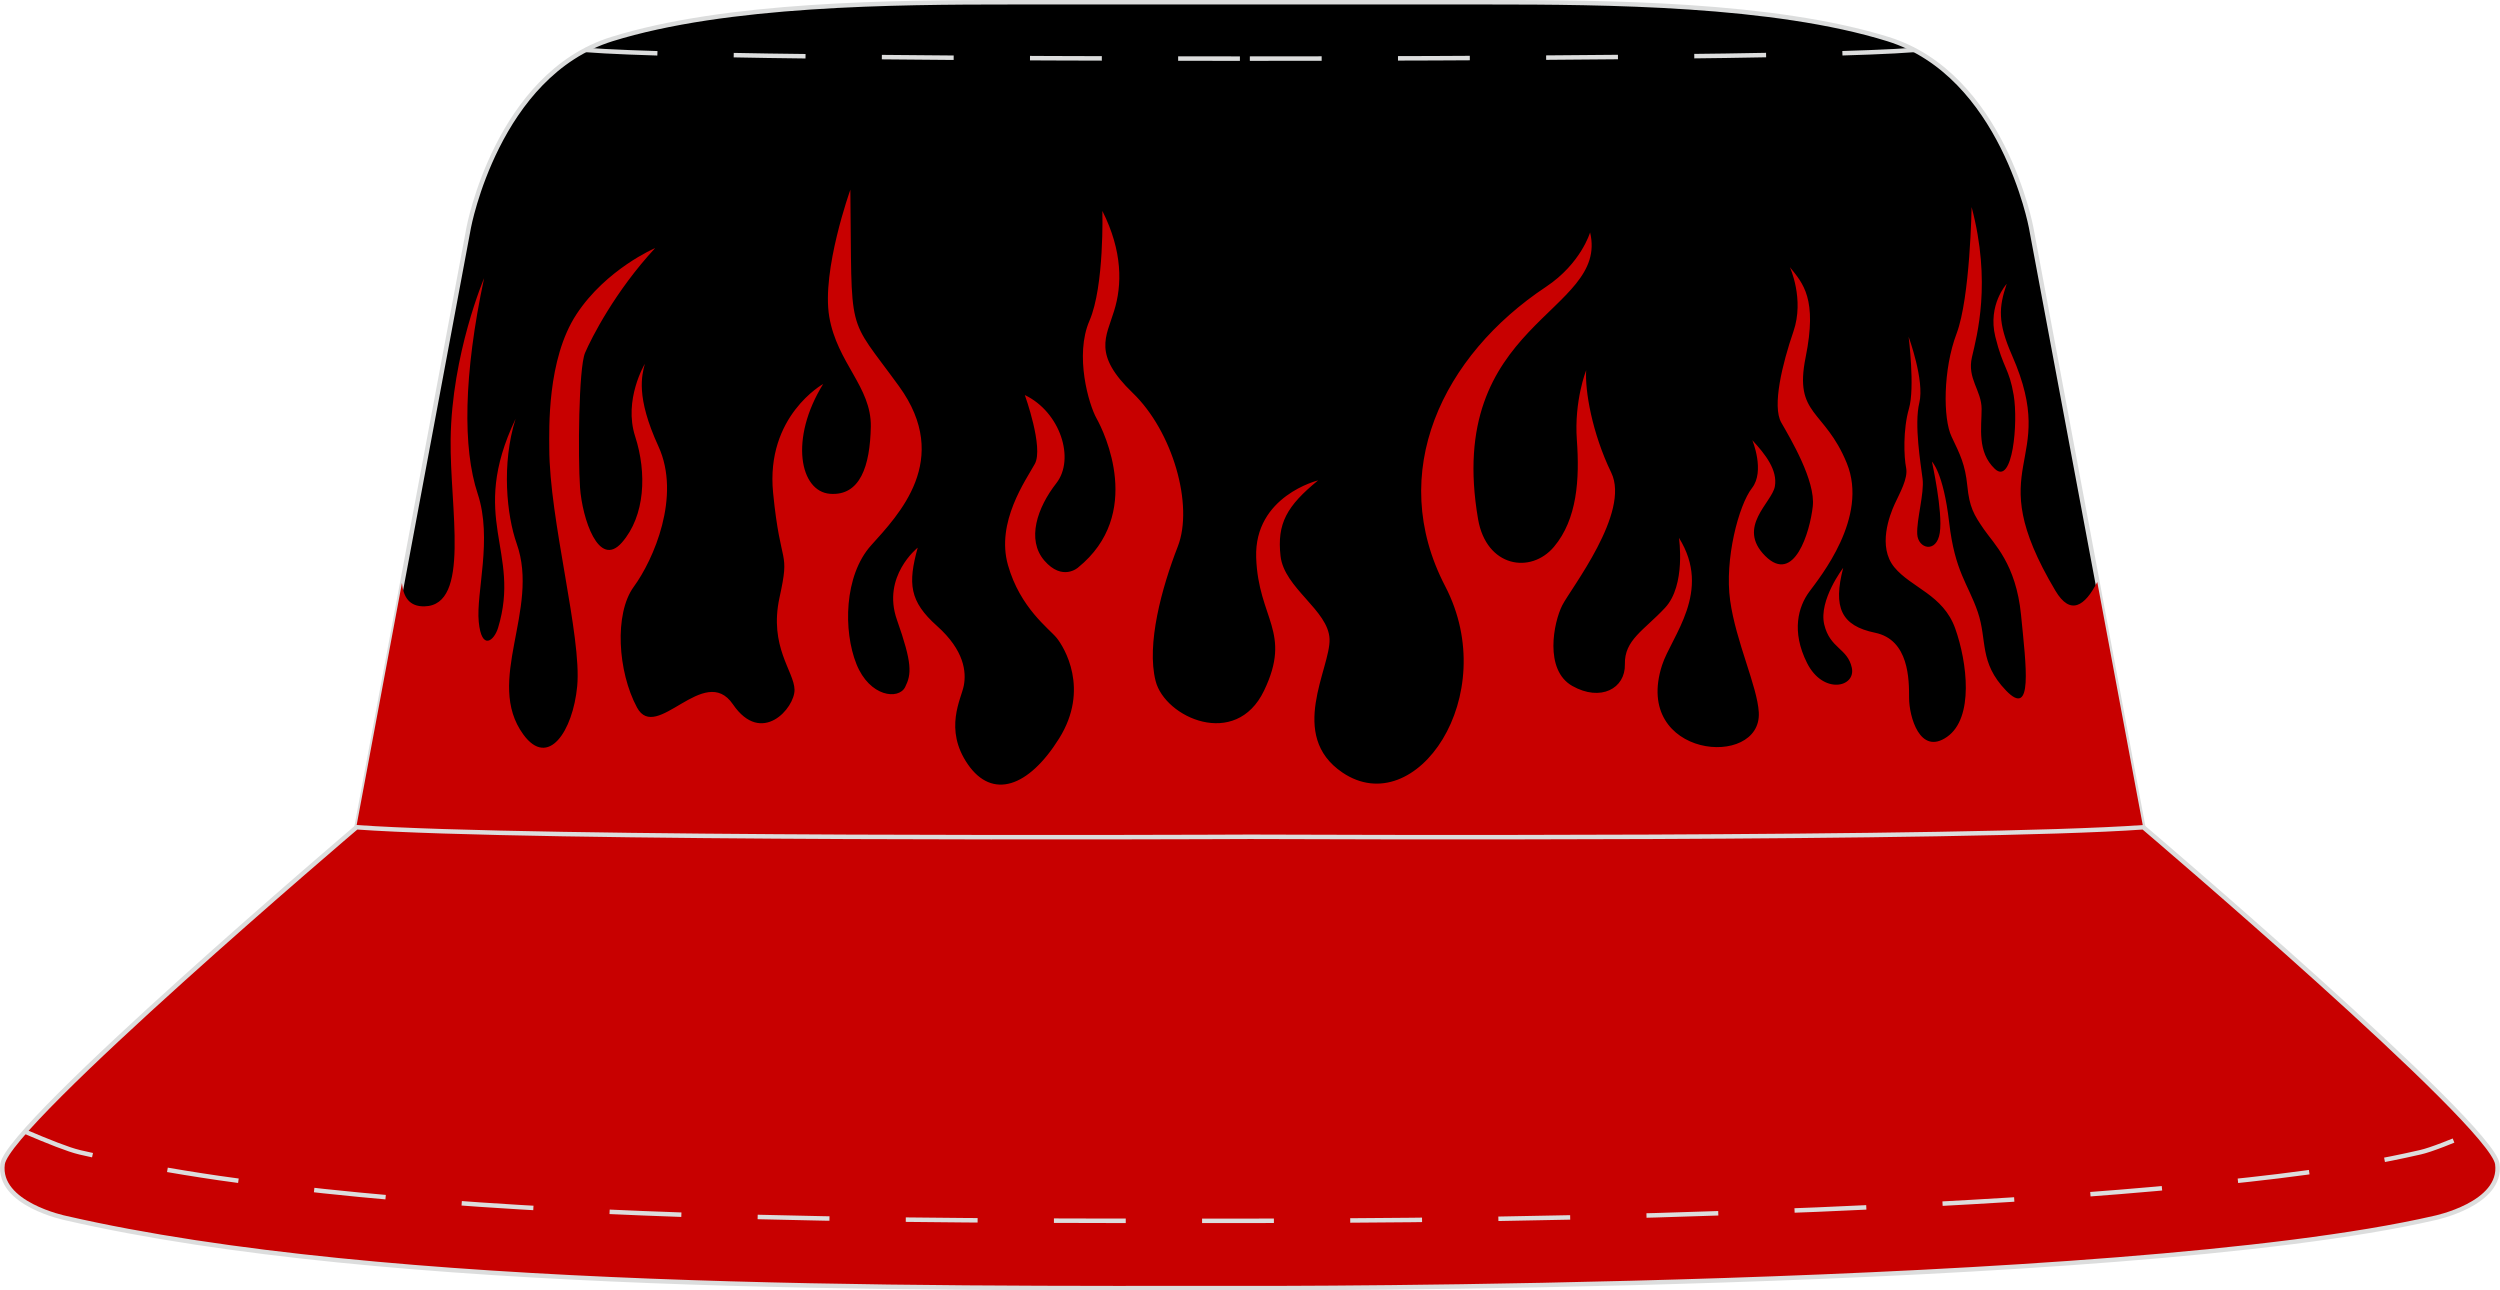
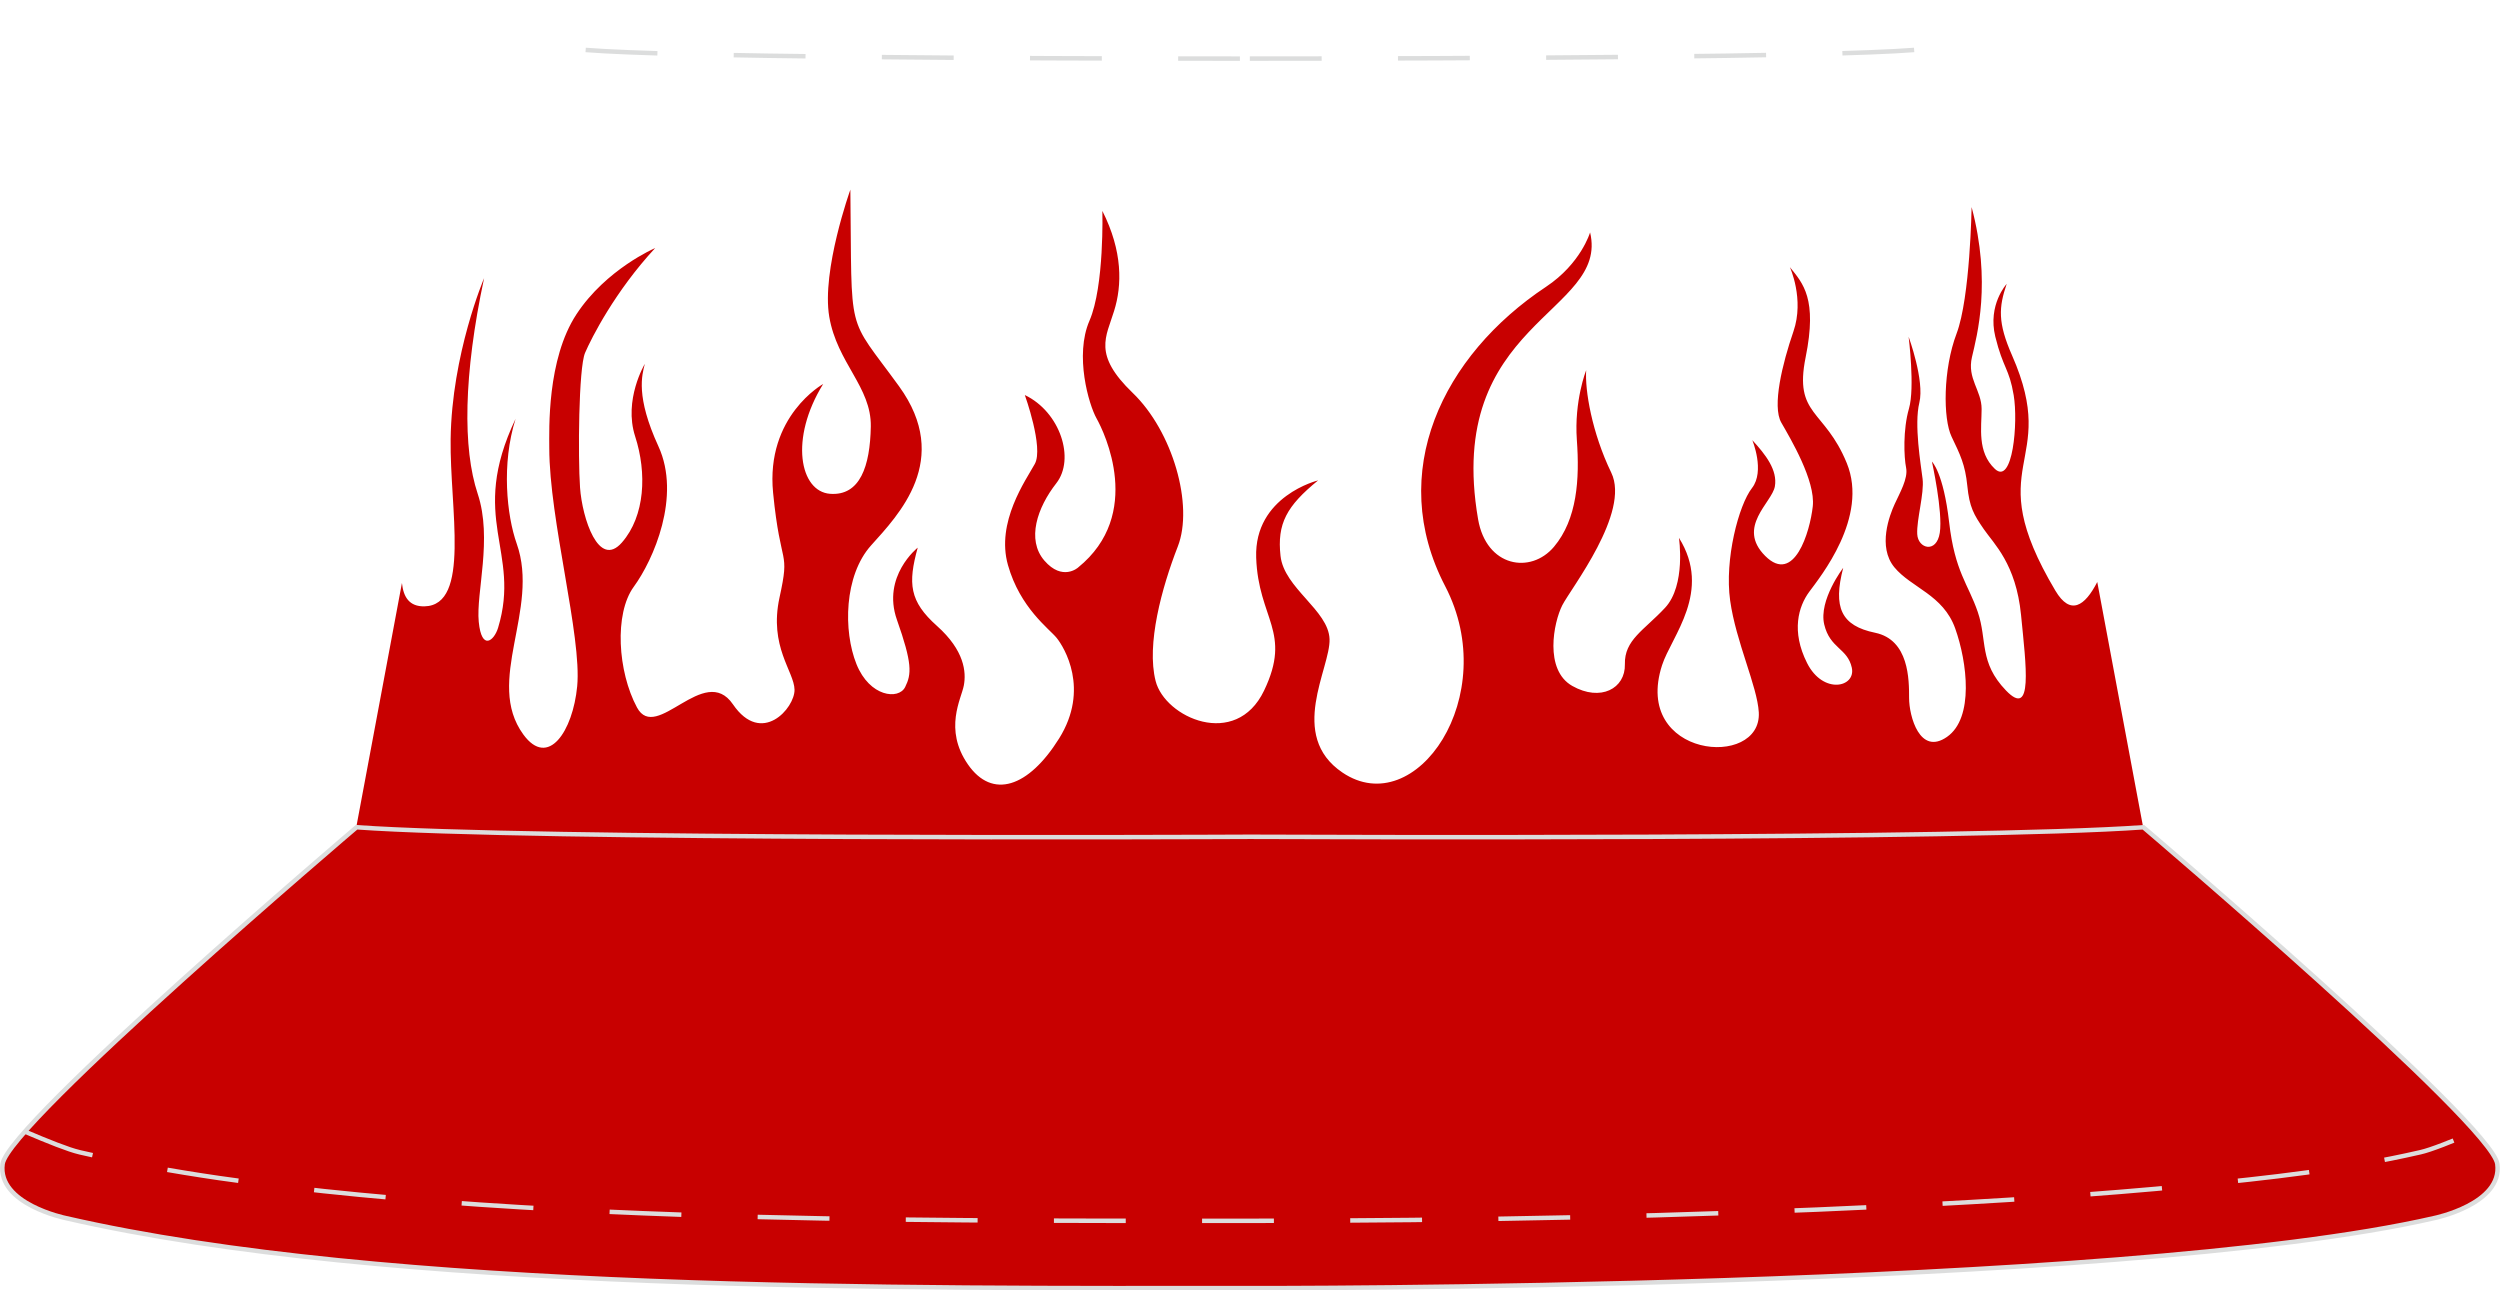
<svg xmlns="http://www.w3.org/2000/svg" version="1.1" id="图层_1" x="0px" y="0px" width="377.8px" height="195px" viewBox="0 0 377.85 195.04" enable-background="new 0 0 377.85 195.04" xml:space="preserve">
  <g>
-     <path fill-rule="evenodd" clip-rule="evenodd" stroke="#DCDDDD" stroke-width="0.678" stroke-miterlimit="22.926" d="   M306.99,34.37c0,0-4.31-23.07-21.63-28.46c-17.33-5.39-42.64-5.57-60.5-5.57h-35.43h-0.01h-0.04h-0.07h-0.06h-0.03h-0.12h-0.05   h-0.1h-0.07h-0.1h-0.05h-0.12h-0.03h-0.06h-0.07h-0.04h-0.01h-35.43c-17.86,0-43.18,0.18-60.5,5.57S70.84,34.37,70.84,34.37   l-16.97,90.67c26.56,1.9,127.16,1.47,135.04,1.44c7.88,0.04,108.48,0.46,135.04-1.44L306.99,34.37z" />
    <path fill-rule="evenodd" clip-rule="evenodd" fill="#C80000" d="M166.61,31.88c0,0,0.32,11.36-1.95,16.6   c-2.27,5.23-0.11,12.67,1.08,14.78s7.14,14.48-2.81,22.53c0,0-2.35,2.11-5.09-1.06c-2.73-3.17-1.06-8.02,1.81-11.69   s0.6-10.76-4.76-13.33c0,0,2.87,7.95,1.51,10.41c-1.35,2.46-5.9,8.8-4.06,15.29s6.22,9.61,7.36,11.01   c1.14,1.41,5.03,7.74,0.38,15.19c-4.65,7.44-10.12,9.25-13.8,3.92c-3.68-5.33-0.98-9.91-0.61-11.92c0.38-2.01,0.11-5.28-4.06-9   s-4.41-6.41-2.91-11.83c0,0-5.46,4.32-3.14,10.91c2.33,6.59,2.22,8.2,1.24,10.16c-0.97,1.96-5.36,1.51-7.36-3.47   c-2-4.98-1.89-13.38,2.22-17.95c4.11-4.58,12.28-12.92,4.22-24.04c-8.06-11.11-7.09-7.04-7.36-29.72c0,0-4.38,12.22-3.19,19.21   s6.38,10.61,6.28,16.6c-0.11,5.98-1.62,10.51-6.17,10.16c-4.54-0.35-6.17-8.3-1.03-16.6c0,0-8.71,4.83-7.57,16.44   c1.14,11.62,2.6,8.4,0.97,15.84c-1.62,7.44,2.22,11.16,2.27,13.93c0.05,2.77-4.98,8.55-9.31,2.21c-4.33-6.34-11.58,5.91-14.5,0.48   s-3.46-14.18-0.49-18.25c2.98-4.07,7.19-13.68,3.73-21.22S97.02,56.71,97.45,55c0,0-3.25,5.43-1.46,10.96s1.51,12.02-2,16.04   c-3.52,4.02-6-3.67-6.33-8.3c-0.32-4.63-0.22-18.1,0.76-20.37c0.97-2.26,4.54-9.3,10.6-15.84c0,0-7.41,3.17-11.9,10.01   c-4.49,6.84-4.11,17.5-4.11,20.22c0,10.82,4.94,28.5,4.22,36.01c-0.65,6.78-4.38,12.45-8.14,7.29c-5.88-8.06,2.53-18.86-1-28.84   c-1.51-4.27-2.33-12.04-0.17-18.88c-7.22,15.18,0.89,19.93-2.65,31.6c-0.6,1.96-2.49,3.52-2.92-0.91s2.11-12.52-0.16-19.36   c-2.27-6.84-2.16-17.9,0.97-32.59c0,0-4.89,11.46-5.06,24.34c-0.14,10.47,3.06,25.11-3.95,25.27c-2.28,0.05-3.19-1.39-3.41-3.53   l-6.9,36.89c26.56,1.9,127.16,1.47,135.04,1.44c7.88,0.04,108.48,0.46,135.04-1.44l-6.93-37.04c-1.88,3.66-4.06,5.13-6.33,1.31   c-11.65-19.59,0.83-18.75-6.54-35.54c-2.21-5.02-2.01-7.31-0.82-10.83c0,0-2.9,3.15-1.72,7.98c1.19,4.83,2.09,4.74,2.78,8.85   s-0.14,13.69-2.85,11.13c-2.7-2.56-2-6.24-2-9.05c0-2.82-2.22-4.58-1.46-7.84c0.76-3.27,2.97-11.31-0.05-22.68   c0,0-0.22,13.68-2.27,19.11c-2.06,5.43-2.06,12.87-0.76,15.59c1.3,2.72,2.06,4.22,2.38,7.44s0.97,4.33,2.49,6.54   c1.51,2.21,4.87,5.23,5.63,12.97s1.84,15.69-2.27,11.42c-4.11-4.27-2.81-7.59-4.27-11.87c-1.46-4.27-3.46-6.04-4.33-13.58   s-2.6-9.15-2.6-9.15s1.68,7.59,1.19,10.76s-3.3,2.41-3.41,0.2c-0.11-2.21,1.08-6.14,0.81-8.35s-1.3-8.2-0.49-11.52   c0.81-3.32-1.62-9.96-1.62-9.96s0.97,7.69,0.05,10.86s-0.76,7.34-0.43,8.95c0.32,1.61-0.97,3.82-1.73,5.48s-2.61,6.44-0.05,9.55   s7.38,4.14,9.2,9.25s2.87,13.53-1.24,16.39c-4.11,2.87-5.73-3.12-5.73-5.88s0-8.8-5.14-9.86s-6.38-3.82-4.82-9.81   c0,0-3.73,4.88-2.87,8.55c0.87,3.67,3.52,3.57,4.17,6.54c0.65,2.97-4.33,4.12-6.76-0.7c-2.43-4.83-1.3-8.55,0.32-10.76   s9.03-11.26,5.68-19.46s-8.01-7.14-6.22-15.99s-0.38-11.16-2.38-13.63c0,0,2.22,4.83,0.54,9.71s-3.25,11.31-1.84,13.78   c1.41,2.46,5.19,8.8,4.76,12.67s-2.81,11.87-7.19,7.49c-4.38-4.38,1.03-8.05,1.46-10.51s-1.41-4.83-3.41-6.99   c0,0,1.95,4.68-0.05,7.24s-4.17,10.76-3.3,17c0.87,6.24,4.11,12.97,4.33,16.9c0.48,8.62-19.16,6.91-14.62-7.13   c1.42-4.38,7.63-11.15,2.55-19.25c0,0,1.09,7.16-2.1,10.58c-3.19,3.42-6.16,4.85-6.07,8.53c0.09,3.67-3.67,5.7-7.95,3.28   c-4.28-2.43-2.82-9.61-1.52-12.18c1.3-2.56,10.33-14.03,7.41-20.06s-4-12.47-3.79-15.49c0,0-1.84,4.63-1.41,10.56   s0.05,11.97-3.46,16.14c-3.52,4.17-10.22,3.07-11.47-4.17c-5.13-29.85,19.86-31.09,16.93-43.35c0,0-1.38,4.71-6.66,8.22   c-15.66,10.4-24.19,28.07-15.24,45.26c8.62,16.58-4.45,35.65-15.53,28.16c-8.33-5.63-1.79-15.79-1.95-20.17   c-0.16-4.37-6.87-7.69-7.41-12.57c-0.54-4.88,0.92-7.54,5.68-11.42c0,0-9.68,2.36-9.36,11.67c0.32,9.3,5.46,11.21,1.19,20.11   s-14.99,4.07-16.39-1.46c-1.41-5.53,0.92-14.08,3.35-20.32c2.43-6.24-0.76-17.4-6.82-23.23c-6.06-5.83-4-8.45-2.81-12.37   C169.6,43.13,169.7,38,166.61,31.88z" />
    <path fill-rule="evenodd" clip-rule="evenodd" fill="#C80000" stroke="#DCDDDD" stroke-width="0.678" stroke-miterlimit="22.926" d="   M188.94,194.7c0,0,131.42,0.36,179-10.59c0,0,10.32-2.11,9.52-8.17c-0.81-6.06-53.5-50.9-53.5-50.9   c-26.56,1.9-127.16,1.47-135.04,1.44c-7.88,0.04-108.48,0.46-135.04-1.44c0,0-52.7,44.84-53.5,50.9c-0.81,6.06,9.52,8.17,9.52,8.17   C58.55,195.31,137.21,194.7,188.94,194.7z" />
    <path fill="none" stroke="#DCDDDD" stroke-width="0.678" stroke-miterlimit="22.926" stroke-dasharray="10.857,11.536" d="   M3.74,171.04c3.48,1.49,6.68,2.76,8.22,3.11l0.07,0.02l0.13,0.03c13.74,3.16,28.05,5.02,42.08,6.38   c16.26,1.58,32.63,2.46,48.95,3.03c28.58,0.99,57.16,0.92,85.75,0.92c32.59,0,65.36-0.66,97.91-2.25   c14.85-0.73,29.73-1.66,44.53-3.1c11.28-1.1,23.22-2.43,34.28-4.98l0.13-0.03l0.05-0.01c1.53-0.34,4.74-1.61,8.24-3.11" />
    <path fill="none" stroke="#DCDDDD" stroke-width="0.678" stroke-miterlimit="22.926" stroke-dasharray="10.857,11.536" d="   M88.51,7.55c13.18,1.05,62.55,1.31,98.89,1.31 M289.31,7.55C276.13,8.6,223.74,8.86,187.4,8.86" />
  </g>
</svg>